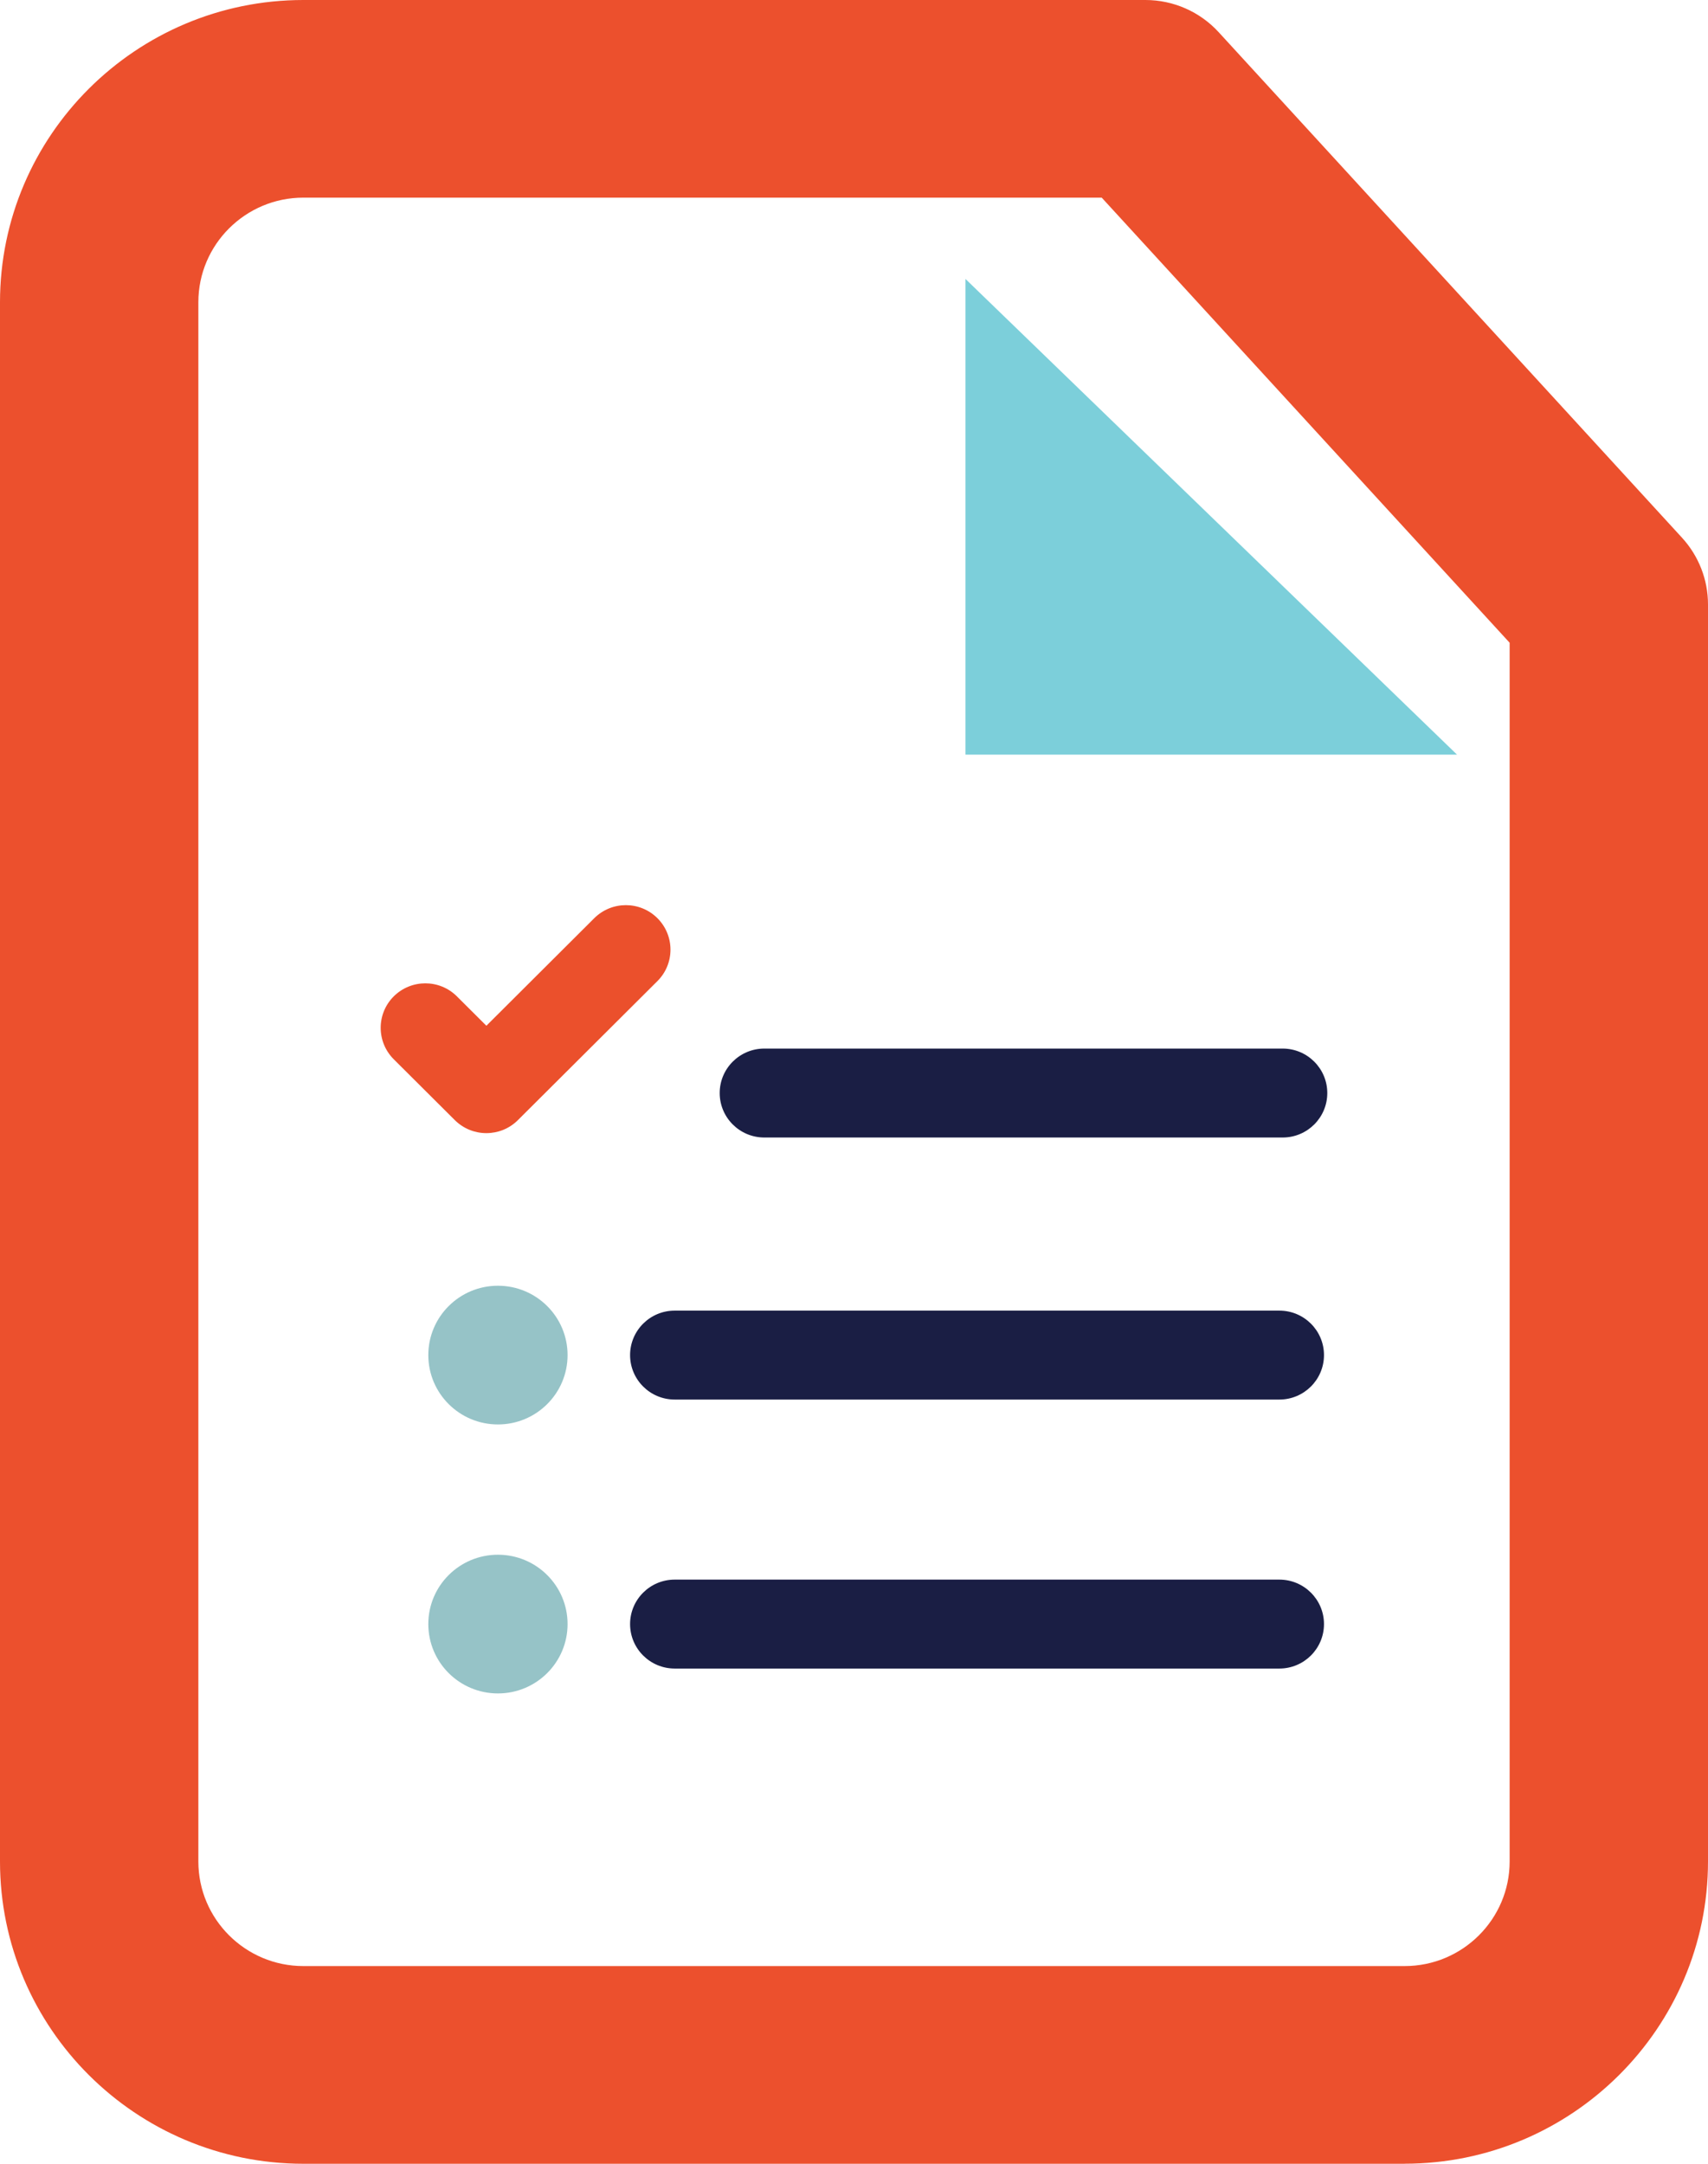
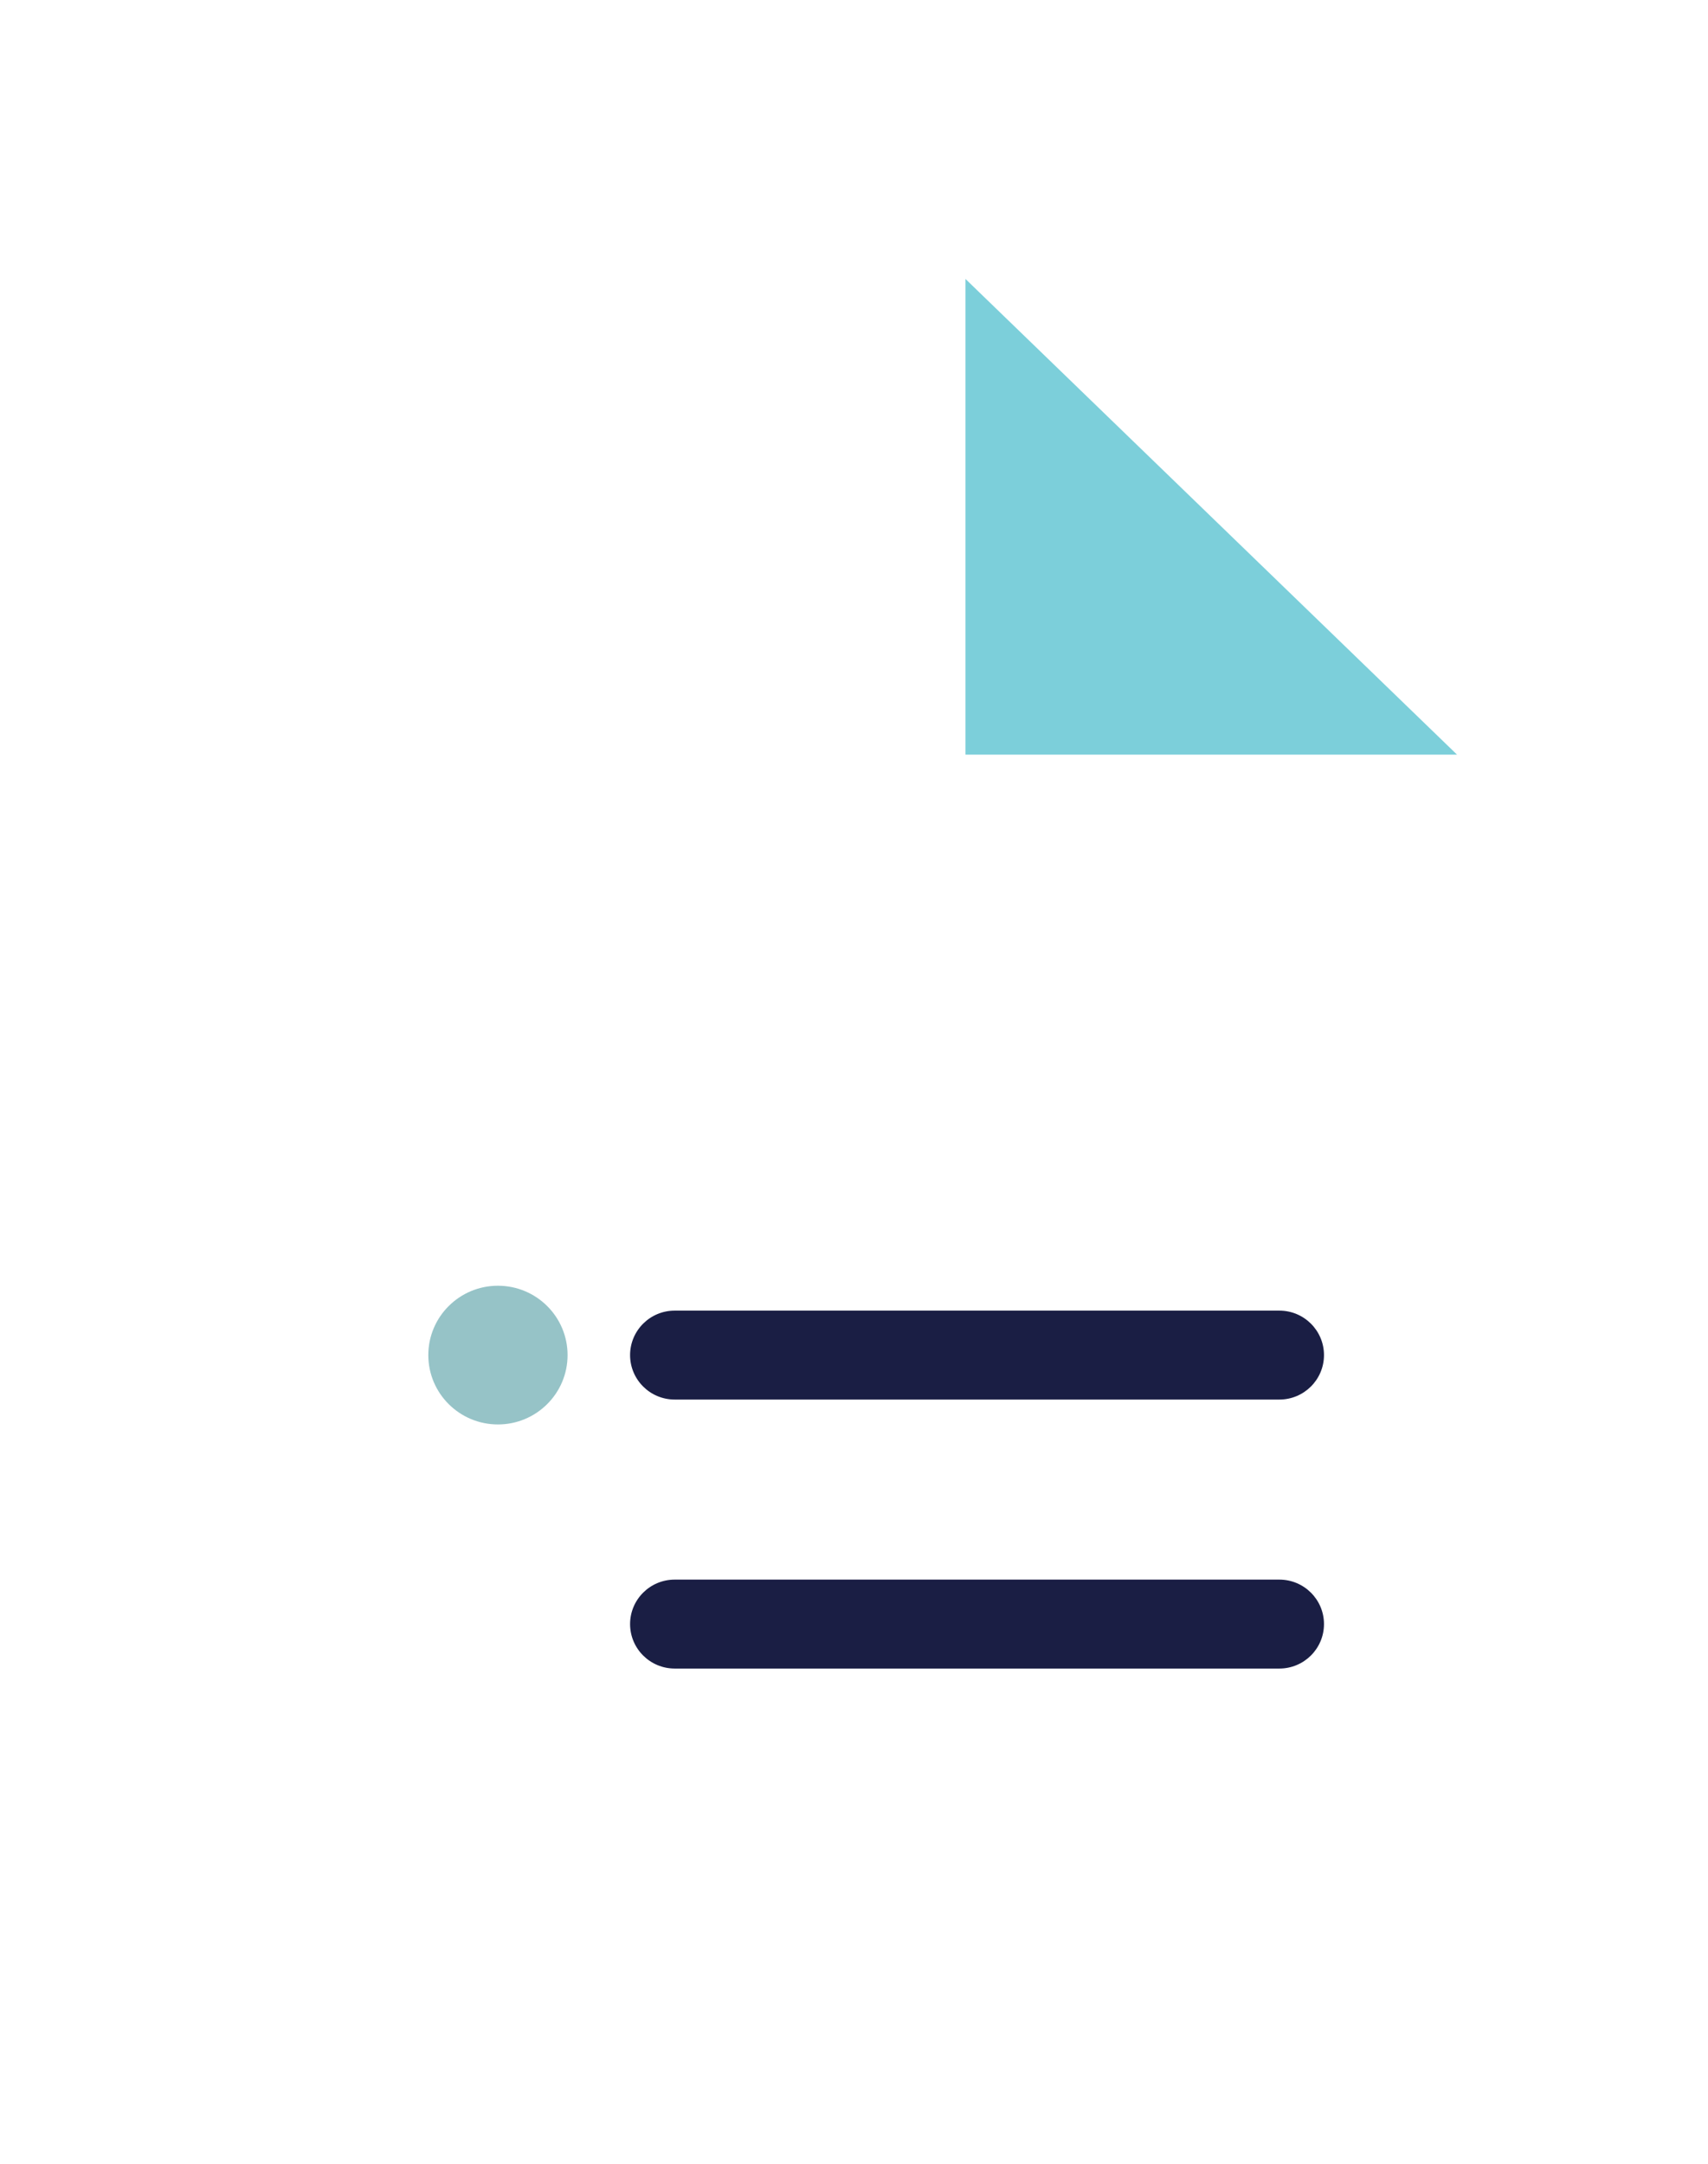
<svg xmlns="http://www.w3.org/2000/svg" id="Layer_1" viewBox="0 0 30 38">
  <defs>
    <style>      .st0 {        fill: #1a1e44;      }      .st1 {        fill: #96c3c7;      }      .st2 {        fill: #eb502c;      }      .st3 {        fill: #ec502d;      }      .st4 {        fill: #7ccfda;      }    </style>
  </defs>
  <g id="c">
    <g>
-       <path class="st3" d="M24.672,38H5.328c-2.938,0-5.328-2.381-5.328-5.309V5.309C0,2.381,2.39,0,5.328,0h14.791c.489,0,.956.205,1.286.565l8.139,8.879c.293.32.456.737.456,1.17v22.076c0,2.927-2.39,5.309-5.328,5.309ZM5.328,3.471c-1.017,0-1.844.824-1.844,1.837v27.383c0,1.013.827,1.837,1.844,1.837h19.344c1.017,0,1.844-.824,1.844-1.837V11.288l-7.165-7.817s-14.023,0-14.023,0Z" />
      <polygon class="st4" points="16.958 4.899 25.592 13.253 16.958 13.253 16.958 4.899" />
      <g>
        <path class="st0" d="M22.471,23.017h-10.62c-.433,0-.784.35-.784.781s.351.781.784.781h10.62c.433,0,.784-.35.784-.781s-.351-.781-.784-.781Z" />
-         <path class="st0" d="M22.529,18.415h-9.104c-.433,0-.784.35-.784.781s.351.781.784.781h9.104c.433,0,.784-.35.784-.781s-.351-.781-.784-.781Z" />
-         <path class="st2" d="M8.543,19.9c.201,0,.401-.076.554-.229l2.45-2.441c.306-.305.306-.799,0-1.105-.306-.305-.802-.305-1.109,0l-1.895,1.889-.518-.516c-.306-.305-.802-.305-1.109,0-.306.305-.306.799,0,1.105l1.072,1.068c.153.152.354.229.554.229Z" />
        <ellipse class="st1" cx="8.746" cy="23.798" rx="1.223" ry="1.218" />
        <path class="st0" d="M22.471,27.741h-10.62c-.433,0-.784.35-.784.781s.351.781.784.781h10.62c.433,0,.784-.35.784-.781s-.351-.781-.784-.781Z" />
-         <ellipse class="st1" cx="8.746" cy="28.522" rx="1.223" ry="1.218" />
      </g>
    </g>
  </g>
</svg>